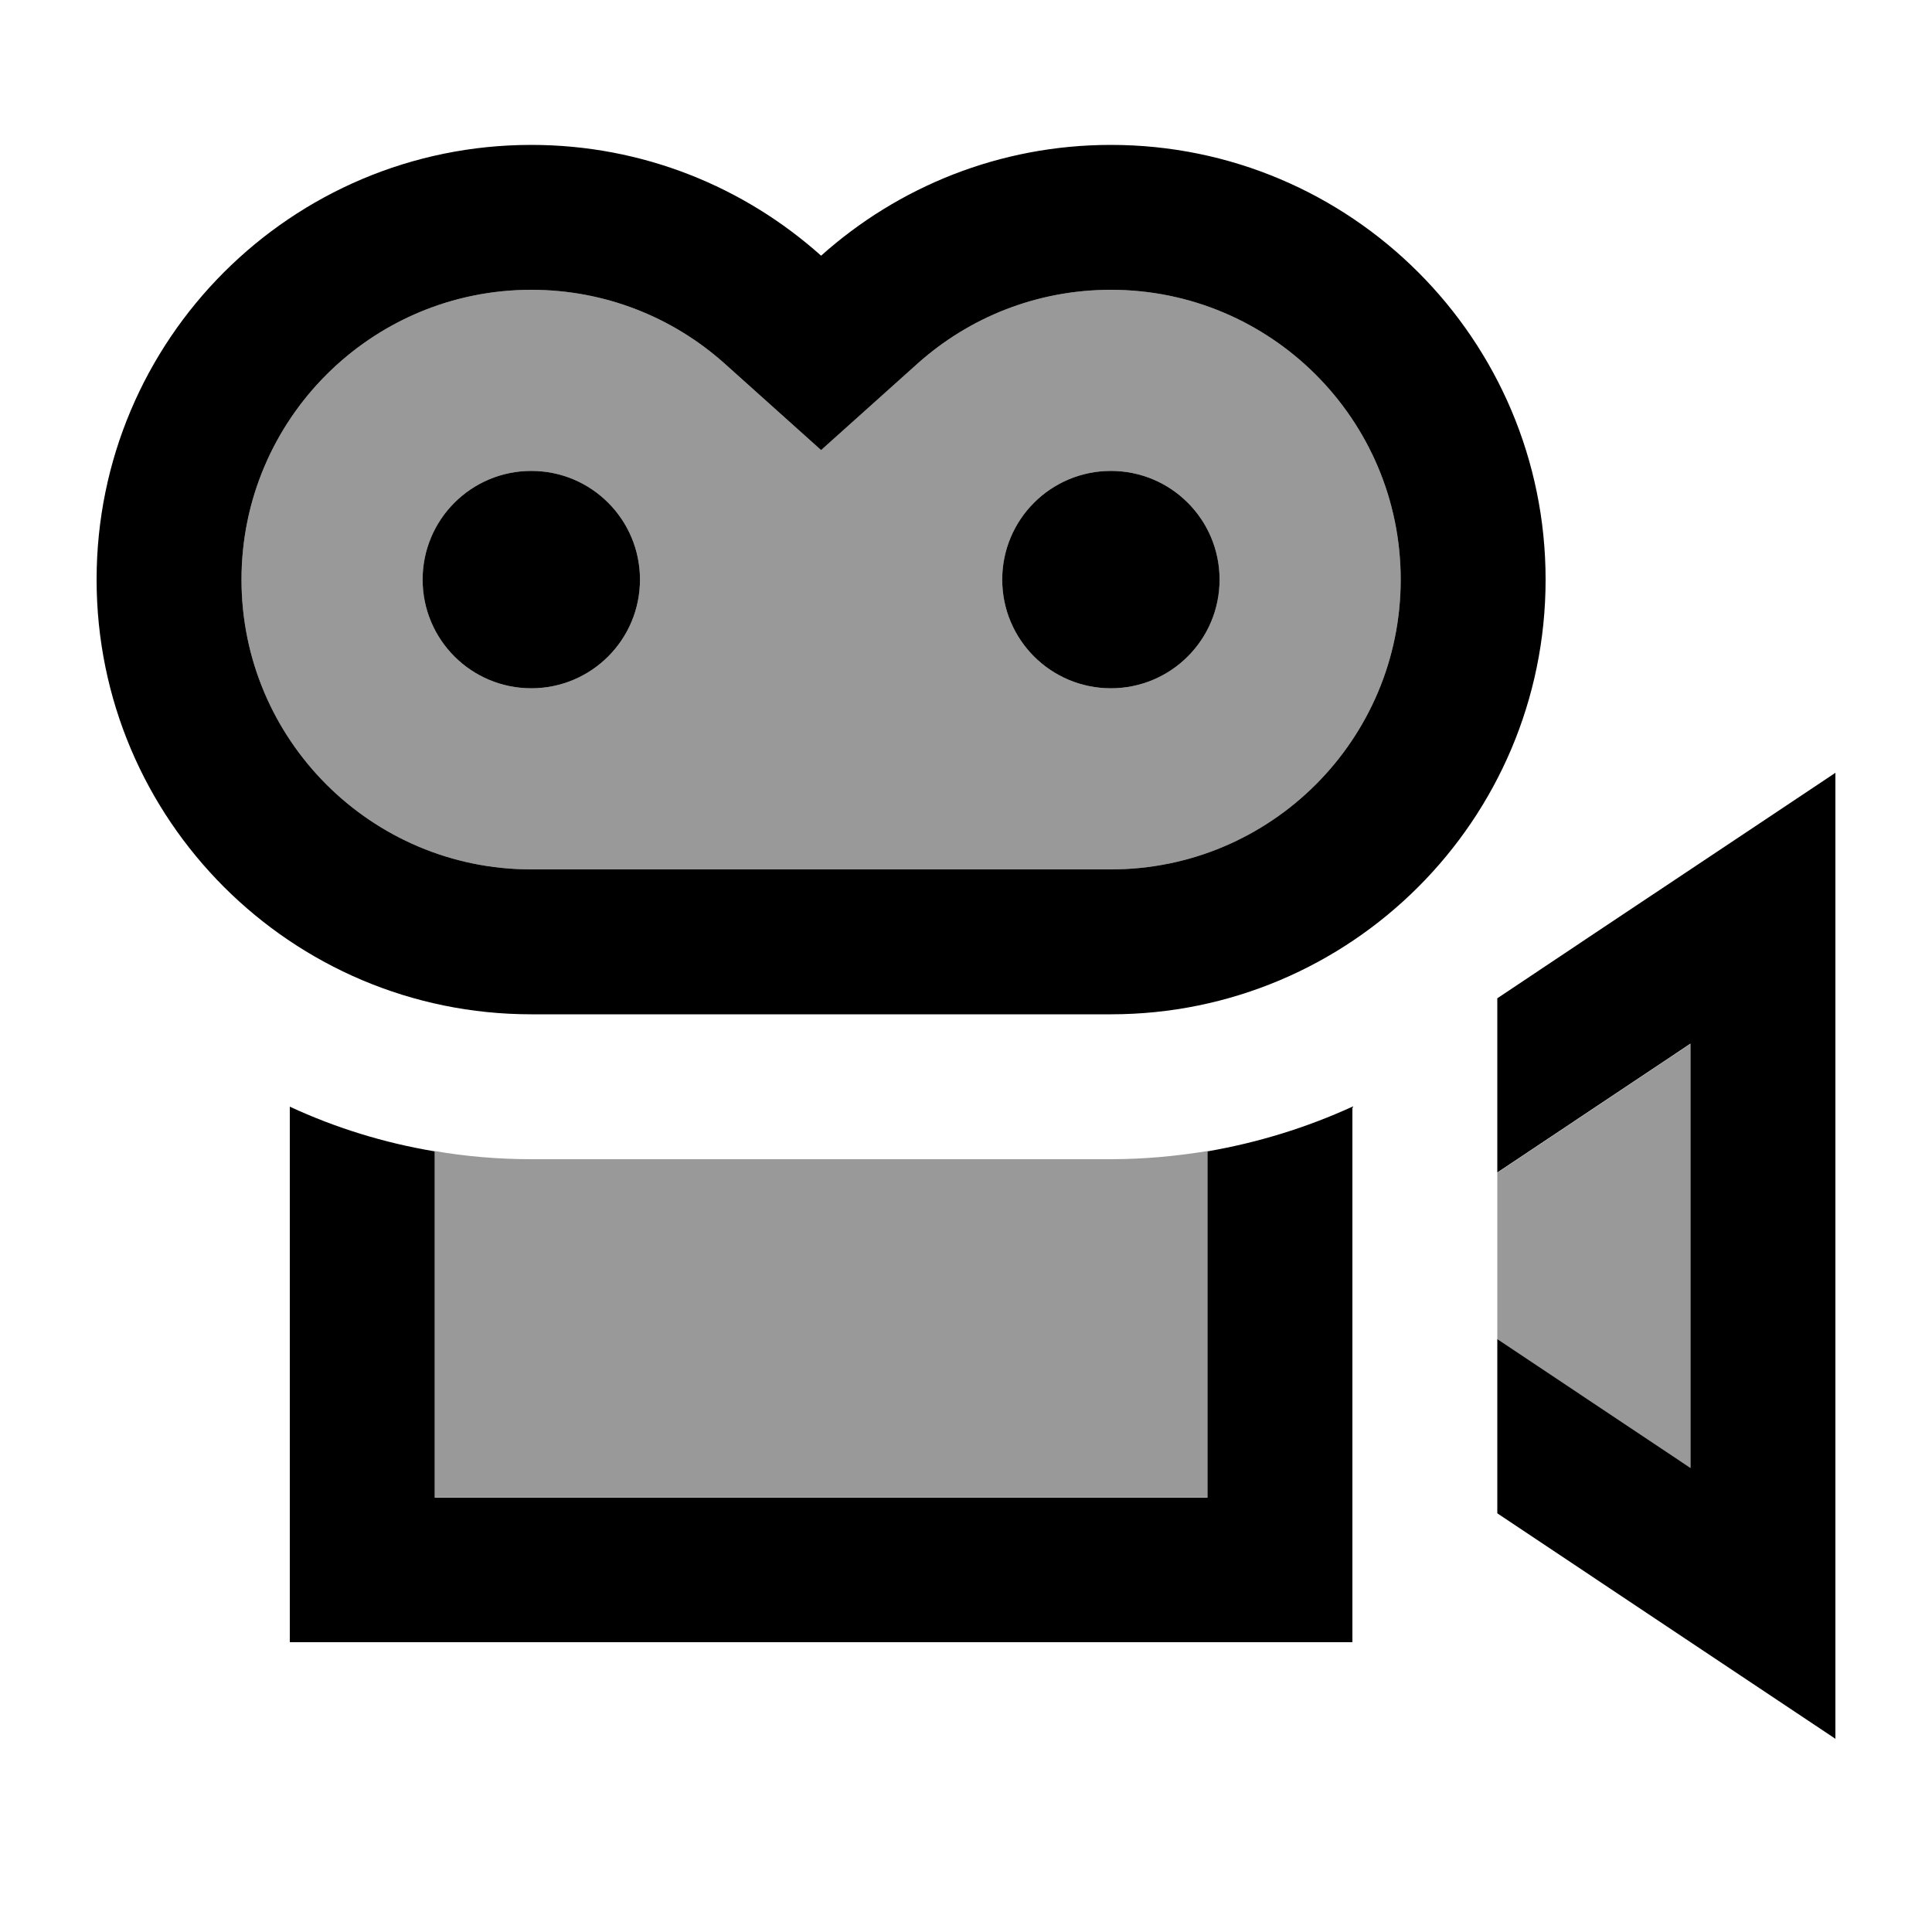
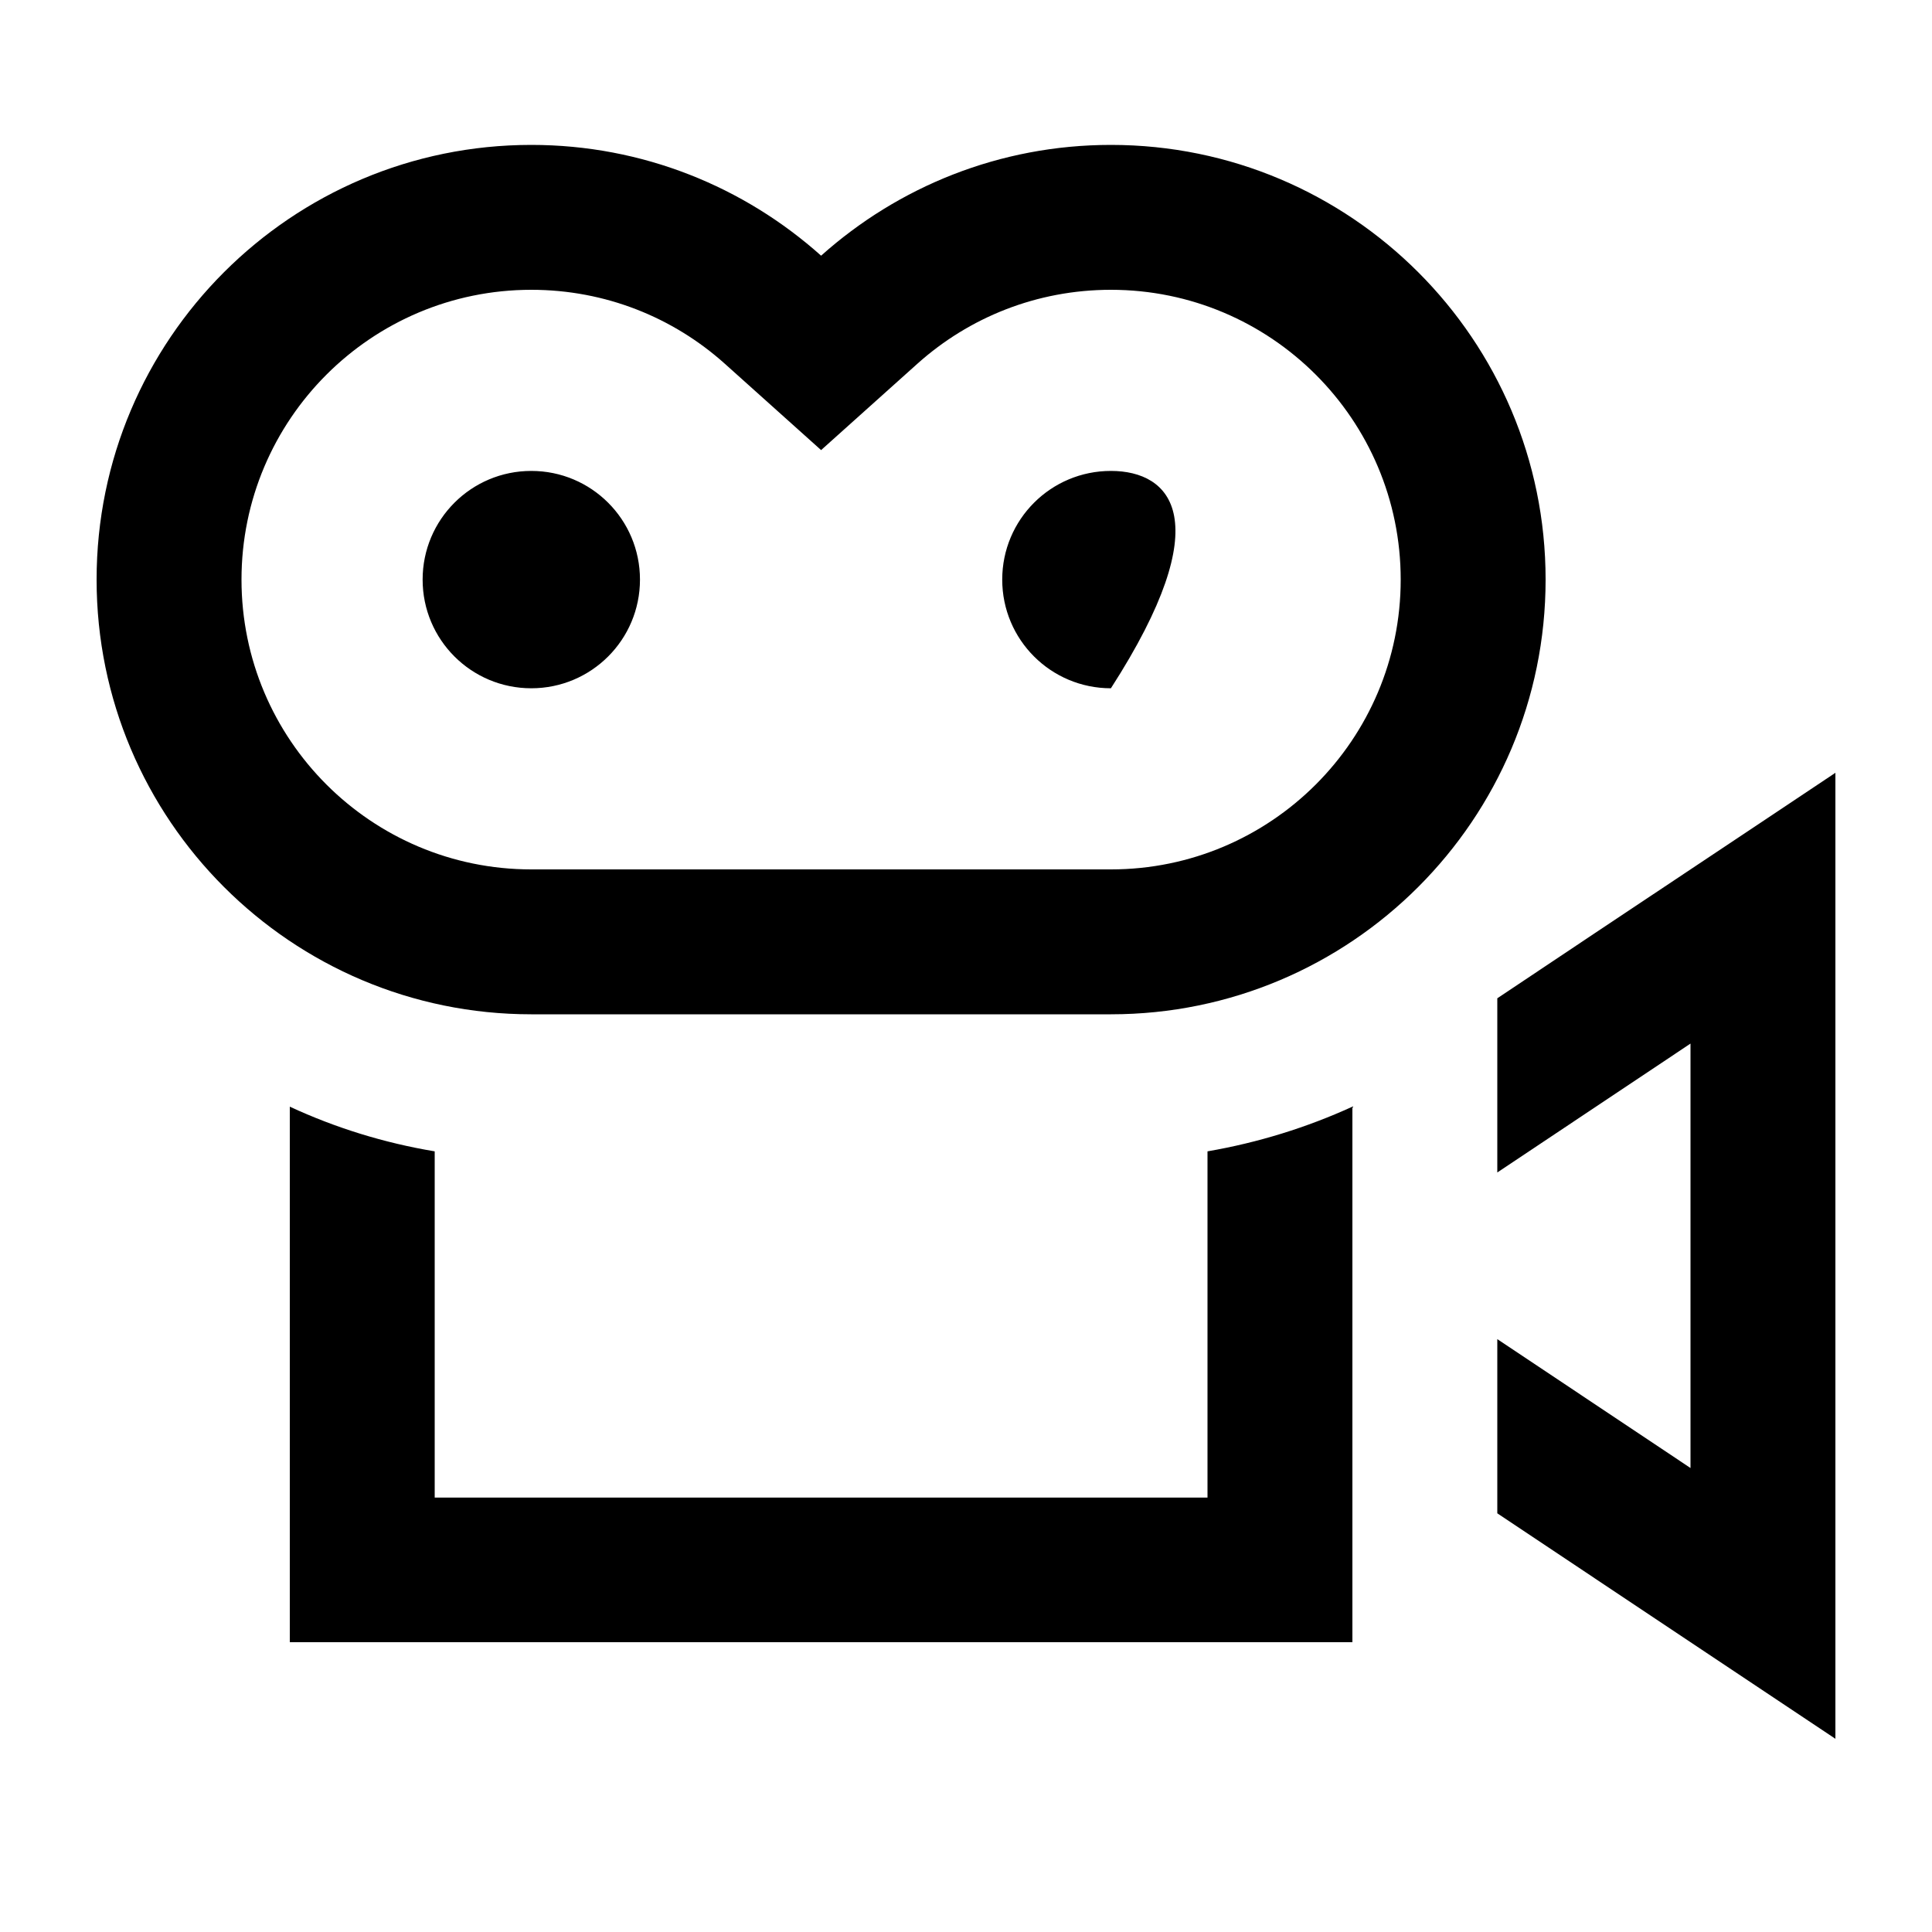
<svg xmlns="http://www.w3.org/2000/svg" viewBox="0 0 640 640">
-   <path opacity=".4" fill="currentColor" d="M80 192C80 245 123 288 176 288L368 288C421 288 464 245 464 192C464 139 421 96 368 96C343.4 96 321 105.2 304 120.4L272 149.1L240 120.4C223 105.2 200.6 96 176 96C123 96 80 139 80 192zM212 192C212 211.9 195.9 228 176 228C156.1 228 140 211.9 140 192C140 172.1 156.1 156 176 156C195.9 156 212 172.1 212 192zM144 381.3L144 496L400 496L400 381.3C389.6 383 378.9 384 368 384L176 384C165.1 384 154.4 383.1 144 381.3zM404 192C404 211.9 387.9 228 368 228C348.1 228 332 211.9 332 192C332 172.1 348.1 156 368 156C387.9 156 404 172.1 404 192zM496 388.4L496 443.7L560 486.4L560 345.8L496 388.5z" />
-   <path fill="currentColor" d="M272 149.1L304 120.4C321 105.2 343.4 96 368 96C421 96 464 139 464 192C464 245 421 288 368 288L176 288C123 288 80 245 80 192C80 139 123 96 176 96C200.6 96 223 105.2 240 120.4L272 149.1zM272 84.7C246.5 61.9 212.9 48 176 48C96.5 48 32 112.5 32 192C32 271.5 96.5 336 176 336L368 336C447.5 336 512 271.5 512 192C512 112.5 447.5 48 368 48C331.1 48 297.5 61.9 272 84.7zM96 366.6L96 544L448 544L448 366.6C432.9 373.5 416.8 378.5 400 381.4L400 496.1L144 496.1L144 381.4C127.2 378.6 111.1 373.6 96 366.6zM368 228C387.9 228 404 211.9 404 192C404 172.1 387.9 156 368 156C348.1 156 332 172.1 332 192C332 211.9 348.1 228 368 228zM212 192C212 172.1 195.9 156 176 156C156.1 156 140 172.1 140 192C140 211.9 156.1 228 176 228C195.9 228 212 211.9 212 192zM560 544L608 576L608 256C578.7 275.6 541.3 300.4 496 330.7L496 388.4L560 345.7L560 486.3L496 443.6L496 501.3L560 544z" />
+   <path fill="currentColor" d="M272 149.1L304 120.4C321 105.2 343.4 96 368 96C421 96 464 139 464 192C464 245 421 288 368 288L176 288C123 288 80 245 80 192C80 139 123 96 176 96C200.6 96 223 105.2 240 120.4L272 149.1zM272 84.7C246.5 61.9 212.9 48 176 48C96.5 48 32 112.5 32 192C32 271.5 96.5 336 176 336L368 336C447.5 336 512 271.5 512 192C512 112.5 447.5 48 368 48C331.1 48 297.5 61.9 272 84.7zM96 366.6L96 544L448 544L448 366.6C432.9 373.5 416.8 378.5 400 381.4L400 496.1L144 496.1L144 381.4C127.2 378.6 111.1 373.6 96 366.6zM368 228C404 172.1 387.9 156 368 156C348.1 156 332 172.1 332 192C332 211.9 348.1 228 368 228zM212 192C212 172.1 195.9 156 176 156C156.1 156 140 172.1 140 192C140 211.9 156.1 228 176 228C195.9 228 212 211.9 212 192zM560 544L608 576L608 256C578.7 275.6 541.3 300.4 496 330.7L496 388.4L560 345.7L560 486.3L496 443.6L496 501.3L560 544z" />
</svg>